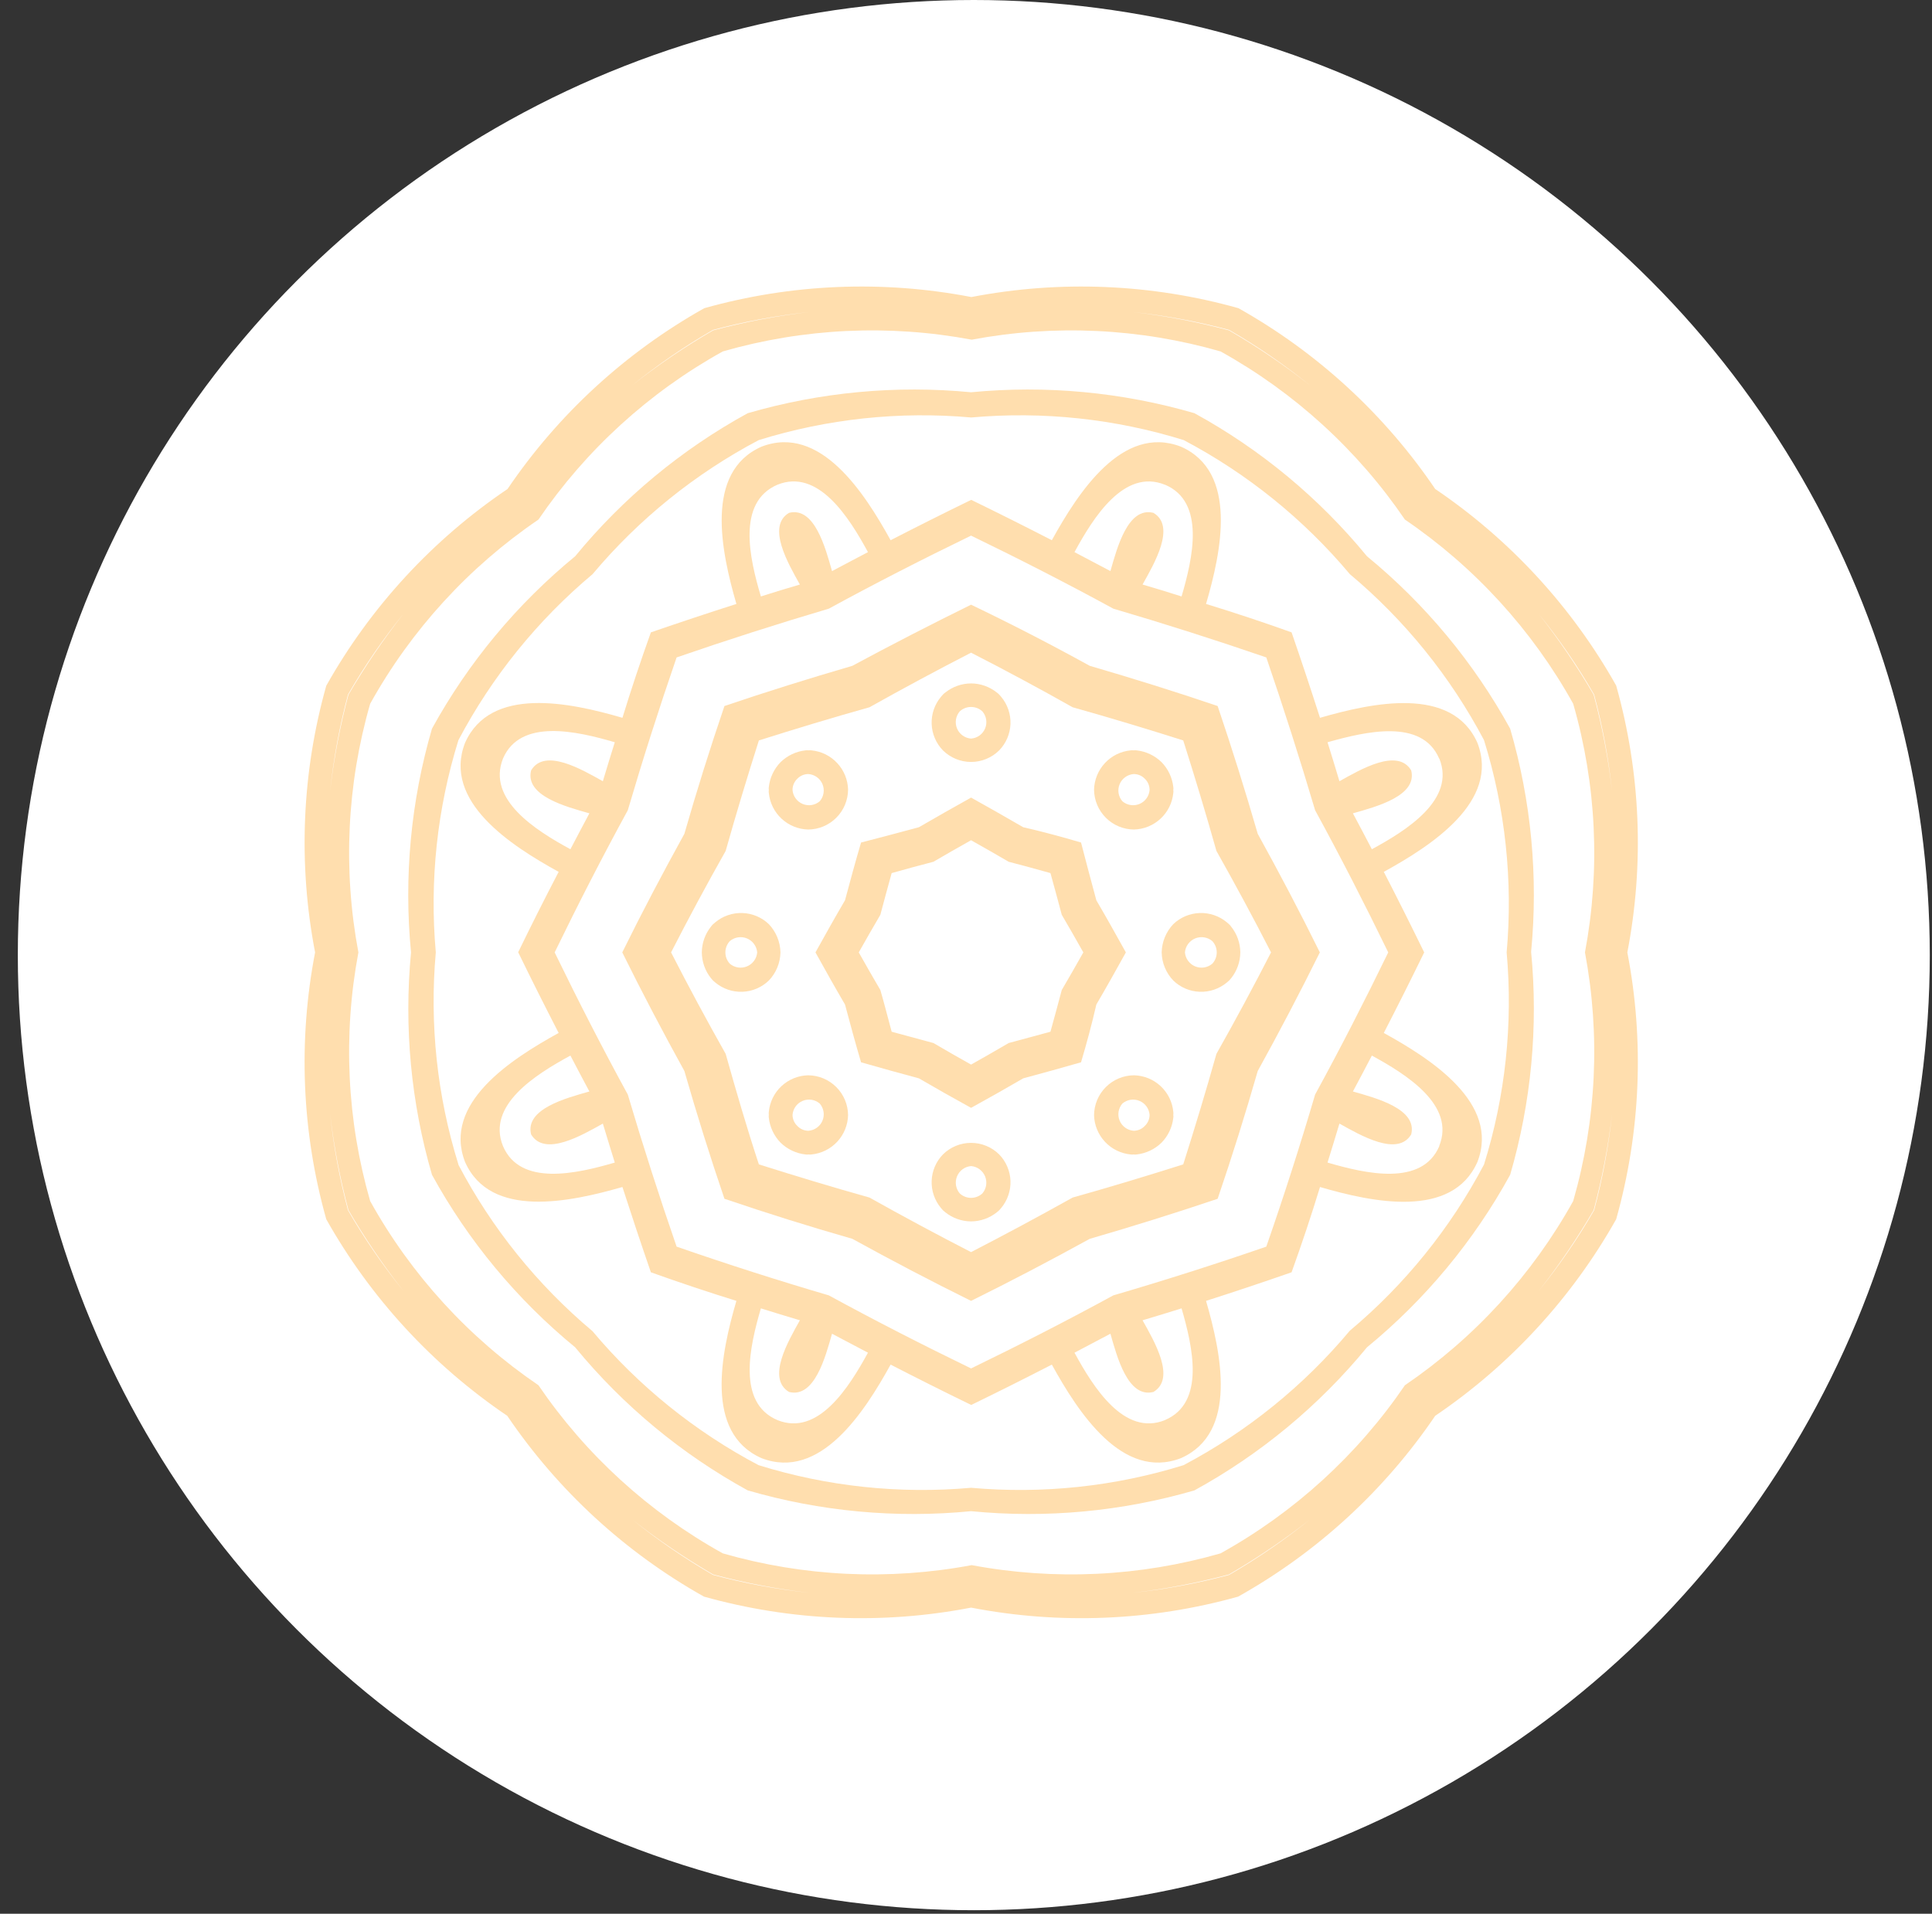
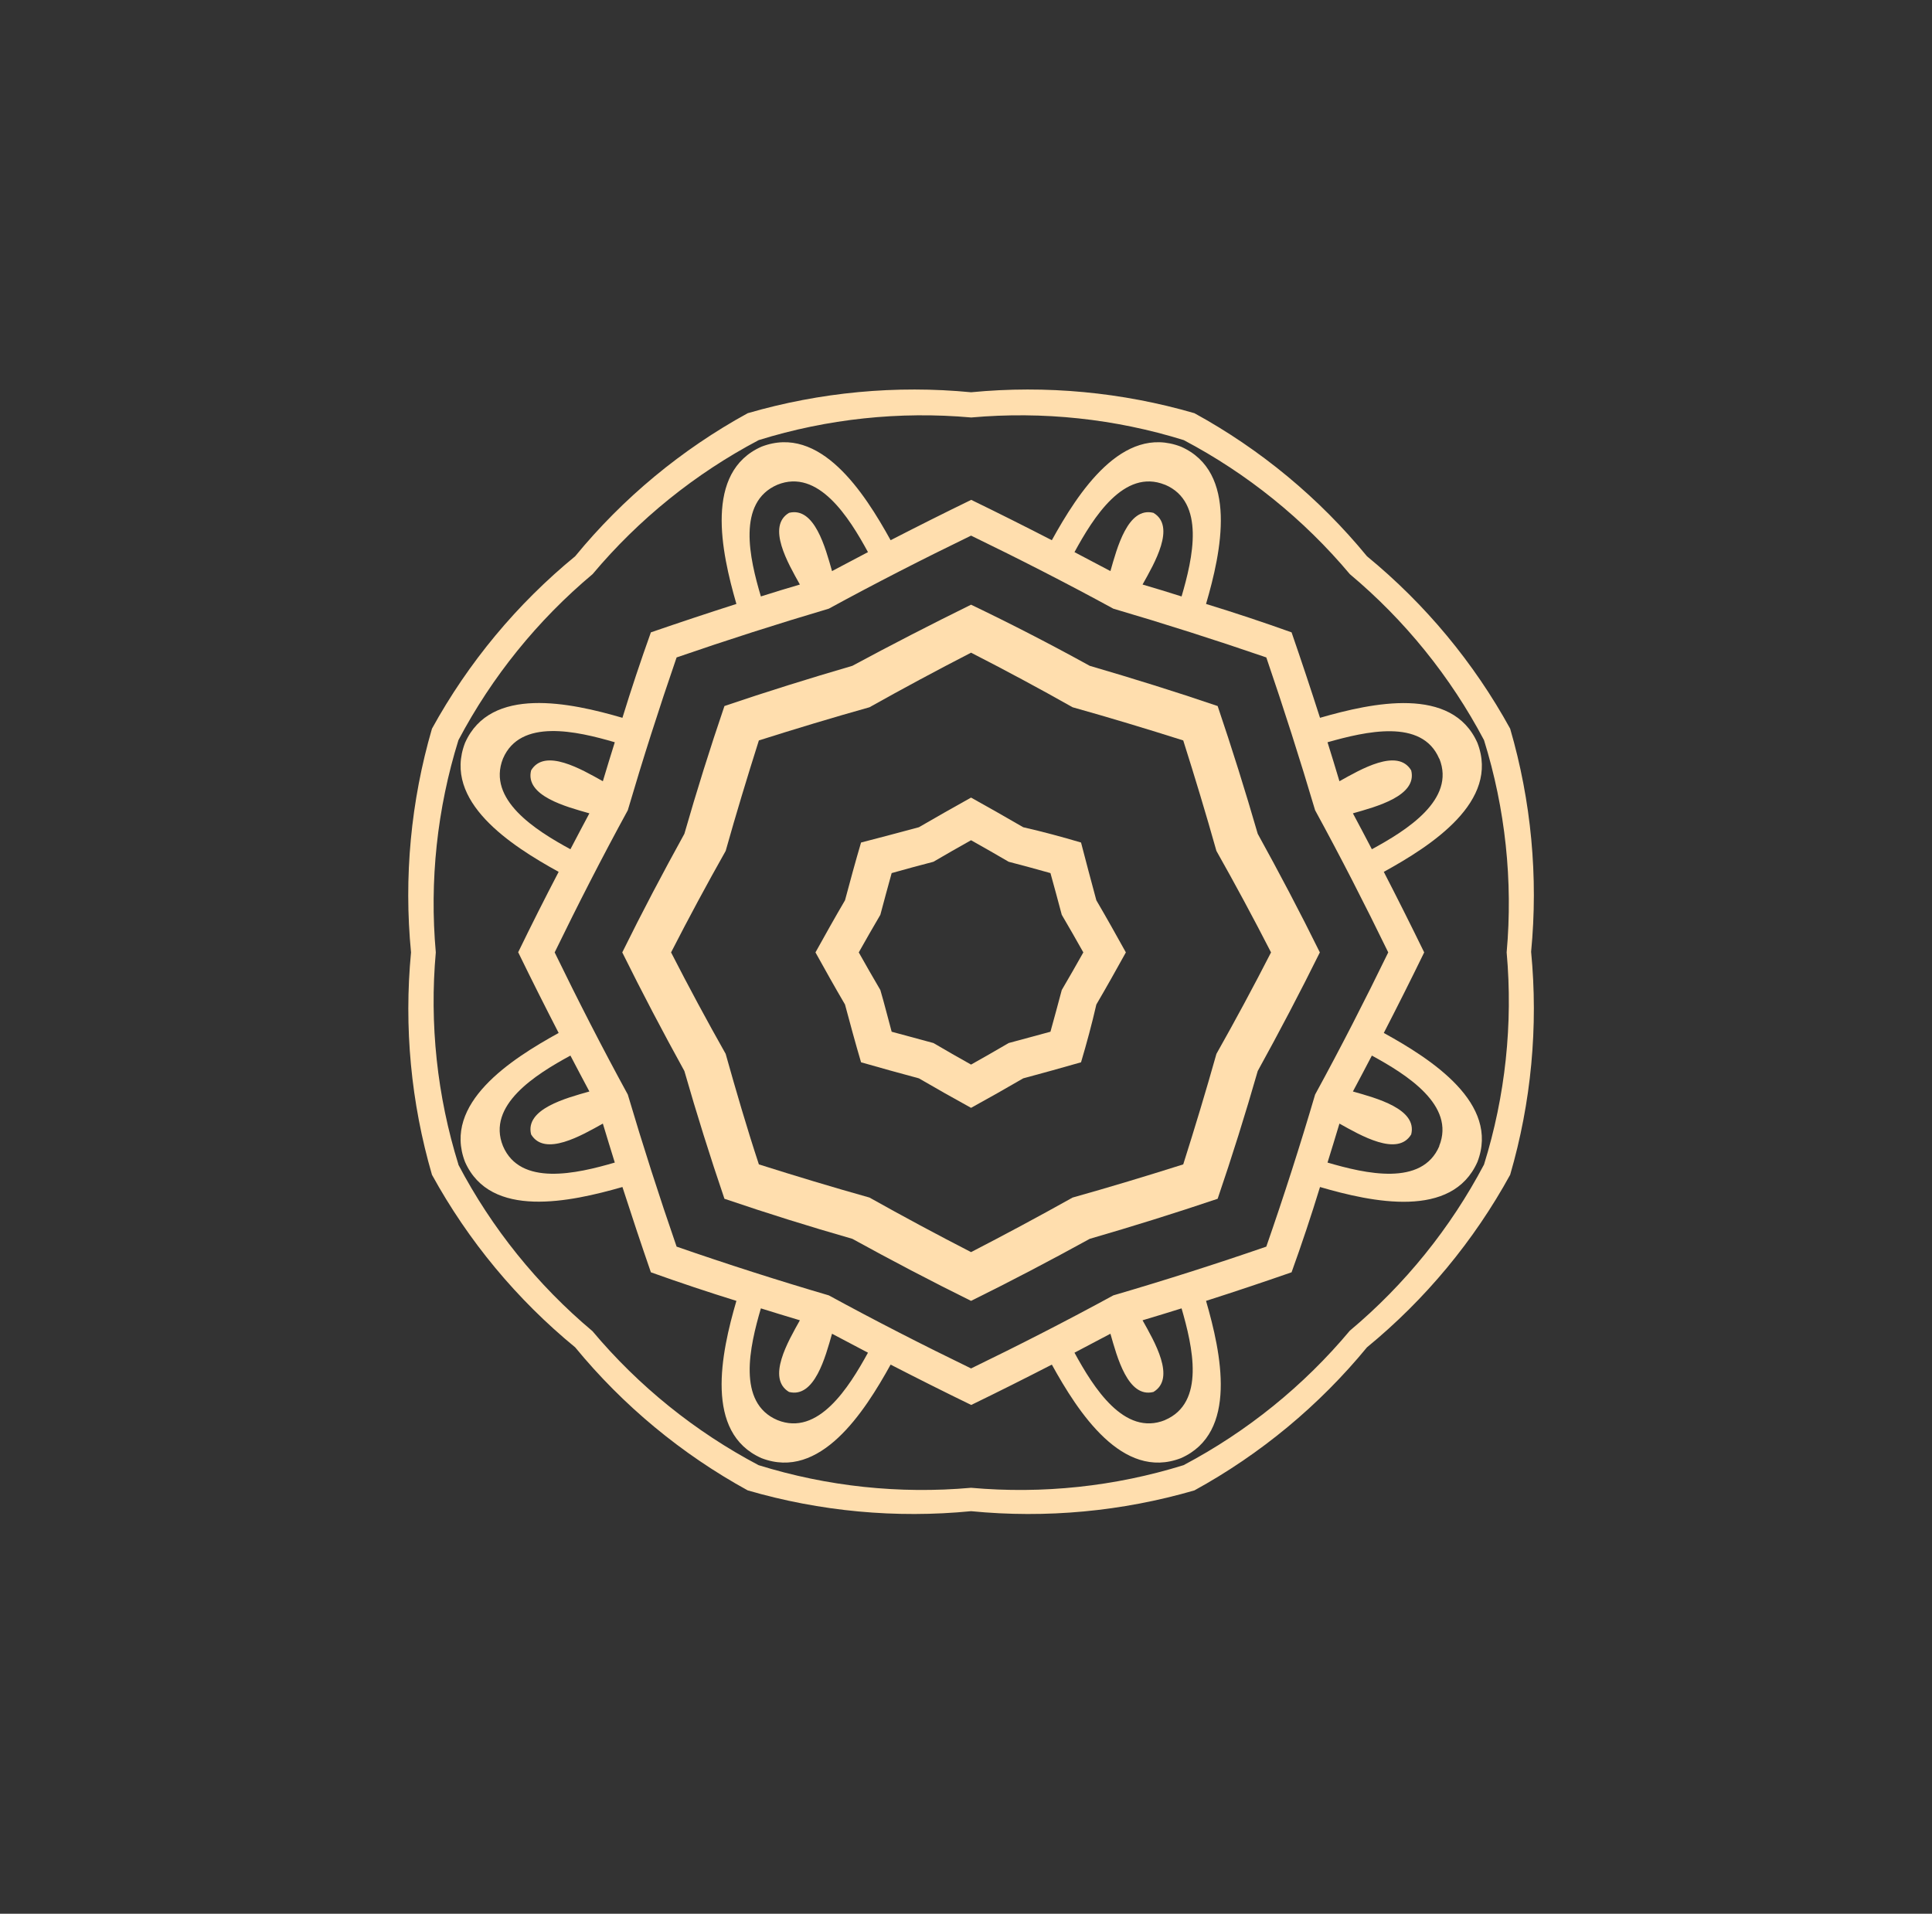
<svg xmlns="http://www.w3.org/2000/svg" viewBox="0 0 107 106" fill="none">
  <rect x="0" y="0" width="107" height="106" fill="#333333" stroke="none" />
-   <ellipse cx="53.932" cy="52.903" rx="52.945" ry="52.903" fill="white" />
-   <path d="M17.451 52.753C16.503 57.661 16.715 62.722 18.07 67.534C20.521 71.89 23.952 75.617 28.093 78.421C30.896 82.559 34.627 85.988 38.988 88.436C43.804 89.786 48.869 89.995 53.781 89.045C58.692 89.995 63.757 89.786 68.573 88.436C72.941 85.99 76.677 82.561 79.486 78.421C83.626 75.617 87.057 71.89 89.508 67.534C90.863 62.722 91.075 57.661 90.127 52.753C91.075 47.845 90.863 42.784 89.508 37.972C87.059 33.615 83.627 29.887 79.486 27.085C76.682 22.947 72.951 19.518 68.59 17.071C63.775 15.717 58.709 15.506 53.797 16.453C48.886 15.506 43.82 15.717 39.005 17.071C34.644 19.518 30.913 22.947 28.109 27.085C23.96 29.888 20.523 33.618 18.07 37.981C16.716 42.79 16.505 47.848 17.451 52.753ZM20.501 66.527C19.211 62.049 18.988 57.332 19.849 52.753C18.988 48.174 19.211 43.457 20.501 38.98C22.768 34.899 25.96 31.405 29.821 28.779C32.449 24.921 35.946 21.731 40.03 19.466C44.511 18.177 49.232 17.954 53.815 18.815C58.397 17.954 63.118 18.177 67.599 19.466C71.683 21.731 75.18 24.921 77.808 28.779C81.669 31.405 84.861 34.899 87.128 38.98C88.418 43.457 88.641 48.174 87.78 52.753C88.641 57.332 88.418 62.049 87.128 66.527C84.861 70.608 81.669 74.101 77.808 76.728C75.18 80.586 71.683 83.775 67.599 86.04C63.118 87.329 58.397 87.552 53.815 86.692C49.232 87.552 44.511 87.329 40.03 86.04C35.946 83.775 32.449 80.586 29.821 76.728C25.96 74.101 22.768 70.608 20.501 66.527ZM19.273 67.035C18.805 65.285 18.474 63.502 18.282 61.701C18.491 63.498 18.831 65.278 19.298 67.026C20.21 68.591 21.229 70.09 22.348 71.513C21.208 70.102 20.18 68.605 19.273 67.035ZM19.273 38.472C20.178 36.9 21.206 35.403 22.348 33.993C21.229 35.417 20.21 36.916 19.298 38.48C18.831 40.228 18.491 42.008 18.282 43.805C18.474 42.004 18.805 40.221 19.273 38.472ZM39.488 18.273C41.239 17.806 43.023 17.475 44.825 17.282C43.027 17.492 41.246 17.831 39.496 18.298C37.929 19.206 36.428 20.224 35.006 21.346C36.418 20.207 37.916 19.179 39.488 18.273ZM68.073 18.273C69.645 19.179 71.143 20.207 72.555 21.346C71.133 20.224 69.632 19.206 68.065 18.298C66.316 17.831 64.534 17.492 62.736 17.282C64.538 17.475 66.322 17.806 68.073 18.273ZM88.288 38.472C88.756 40.221 89.087 42.004 89.28 43.805C89.07 42.008 88.73 40.228 88.263 38.48C87.352 36.916 86.332 35.417 85.213 33.993C86.355 35.403 87.383 36.9 88.288 38.472ZM88.288 67.035C87.381 68.605 86.353 70.102 85.213 71.513C86.332 70.09 87.352 68.591 88.263 67.026C88.73 65.278 89.07 63.498 89.28 61.701C89.087 63.502 88.756 65.285 88.288 67.035ZM68.073 87.234C66.322 87.701 64.538 88.032 62.736 88.224C64.534 88.015 66.316 87.675 68.065 87.208C69.631 86.297 71.131 85.279 72.555 84.16C71.141 85.297 69.643 86.324 68.073 87.234ZM39.488 87.234C37.918 86.324 36.42 85.297 35.006 84.16C36.43 85.279 37.931 86.297 39.496 87.208C41.246 87.675 43.027 88.015 44.825 88.224C43.023 88.032 41.239 87.701 39.488 87.234Z" fill="#FFDEAE" />
  <path d="M34.463 52.753C35.556 54.963 36.708 57.156 37.903 59.323C38.586 61.704 39.326 64.063 40.122 66.4C42.461 67.196 44.822 67.935 47.205 68.618C49.374 69.811 51.569 70.963 53.78 72.055C55.991 70.963 58.185 69.811 60.354 68.618C62.732 67.929 65.093 67.19 67.437 66.4C68.234 64.063 68.974 61.704 69.657 59.323C70.852 57.156 72.004 54.963 73.097 52.753C72.004 50.535 70.852 48.351 69.657 46.184C68.968 43.802 68.228 41.443 67.437 39.107C65.099 38.311 62.735 37.575 60.354 36.88C58.185 35.684 55.994 34.555 53.78 33.494C51.566 34.583 49.374 35.712 47.205 36.88C44.825 37.575 42.461 38.311 40.122 39.107C39.326 41.443 38.586 43.802 37.903 46.184C36.708 48.351 35.556 50.535 34.463 52.753ZM48.756 54.836C48.349 54.142 47.951 53.447 47.561 52.753C47.951 52.059 48.349 51.365 48.756 50.671C48.959 49.9 49.171 49.13 49.383 48.36C50.154 48.14 50.925 47.936 51.696 47.733C52.39 47.327 53.085 46.929 53.78 46.54C54.474 46.929 55.169 47.327 55.864 47.733C56.635 47.936 57.406 48.14 58.177 48.36C58.389 49.13 58.601 49.9 58.804 50.671C59.211 51.365 59.609 52.059 59.998 52.753C59.609 53.447 59.211 54.142 58.804 54.836C58.601 55.606 58.389 56.377 58.177 57.147L55.864 57.773C55.169 58.18 54.474 58.578 53.78 58.967C53.085 58.578 52.39 58.18 51.696 57.773L49.383 57.147C49.171 56.377 48.984 55.606 48.756 54.836ZM45.163 52.753C45.697 53.718 46.239 54.684 46.799 55.64C47.087 56.715 47.375 57.782 47.688 58.84C48.75 59.145 49.818 59.441 50.891 59.729C51.848 60.288 52.814 60.83 53.78 61.363C54.746 60.83 55.712 60.288 56.669 59.729C57.742 59.441 58.809 59.145 59.871 58.84C60.185 57.782 60.473 56.715 60.719 55.64C61.278 54.684 61.82 53.718 62.354 52.753C61.82 51.788 61.278 50.823 60.719 49.867C60.431 48.791 60.142 47.725 59.871 46.667C58.812 46.353 57.745 46.066 56.669 45.82C55.712 45.261 54.746 44.719 53.78 44.178C52.814 44.719 51.848 45.261 50.891 45.82C49.815 46.108 48.747 46.396 47.688 46.667C47.375 47.725 47.087 48.791 46.799 49.867C46.239 50.823 45.697 51.788 45.163 52.753ZM40.19 58.374C39.145 56.523 38.137 54.65 37.166 52.753C38.137 50.857 39.145 48.983 40.19 47.132C40.766 45.084 41.385 43.043 42.029 41.012C44.062 40.368 46.104 39.75 48.154 39.175C50.007 38.136 51.882 37.129 53.78 36.152C55.678 37.123 57.553 38.13 59.405 39.175C61.456 39.75 63.498 40.368 65.531 41.012C66.175 43.043 66.793 45.084 67.369 47.132C68.414 48.983 69.422 50.857 70.394 52.753C69.422 54.65 68.414 56.523 67.369 58.374C66.793 60.423 66.175 62.463 65.531 64.495C63.498 65.138 61.456 65.757 59.405 66.332C57.547 67.371 55.672 68.378 53.78 69.354C51.882 68.378 50.007 67.371 48.154 66.332C46.104 65.757 44.062 65.138 42.029 64.495C41.359 62.463 40.766 60.423 40.19 58.374Z" fill="#FFDEAE" />
-   <path d="M38.869 52.753C38.873 53.274 39.052 53.778 39.377 54.184L39.488 54.311L39.615 54.421C40.035 54.772 40.571 54.954 41.118 54.934C41.666 54.914 42.186 54.692 42.58 54.311C42.983 53.891 43.213 53.335 43.224 52.753C43.212 52.169 42.982 51.611 42.58 51.187C42.184 50.809 41.664 50.59 41.117 50.572C40.57 50.553 40.035 50.736 39.615 51.086L39.488 51.196C39.447 51.234 39.41 51.277 39.377 51.323C39.052 51.729 38.873 52.233 38.869 52.753ZM43.232 42.214C42.867 42.588 42.637 43.074 42.58 43.594C42.571 43.647 42.571 43.701 42.58 43.755C42.571 43.811 42.571 43.868 42.58 43.924C42.634 44.468 42.885 44.975 43.285 45.347C43.687 45.72 44.21 45.933 44.757 45.947C45.343 45.943 45.902 45.709 46.316 45.295C46.73 44.882 46.964 44.322 46.969 43.738C46.955 43.191 46.741 42.667 46.368 42.267C45.995 41.866 45.489 41.615 44.944 41.562C44.888 41.553 44.831 41.553 44.774 41.562C44.721 41.553 44.667 41.553 44.613 41.562C44.093 41.619 43.607 41.849 43.232 42.214ZM53.78 37.854C53.26 37.857 52.755 38.036 52.349 38.362C52.302 38.394 52.26 38.431 52.221 38.472L52.111 38.599C51.761 39.019 51.578 39.555 51.598 40.102C51.618 40.648 51.84 41.169 52.221 41.562C52.636 41.973 53.196 42.204 53.78 42.204C54.365 42.204 54.925 41.973 55.339 41.562C55.72 41.169 55.942 40.648 55.963 40.102C55.983 39.555 55.8 39.019 55.45 38.599L55.339 38.472C55.301 38.431 55.259 38.394 55.212 38.362C54.806 38.036 54.301 37.857 53.78 37.854ZM64.329 42.214C63.954 41.849 63.468 41.619 62.947 41.562C62.894 41.553 62.84 41.553 62.786 41.562C62.73 41.553 62.673 41.553 62.617 41.562C62.072 41.615 61.566 41.866 61.193 42.267C60.82 42.667 60.606 43.191 60.592 43.738C60.597 44.322 60.831 44.882 61.245 45.295C61.658 45.709 62.218 45.943 62.803 45.947C63.351 45.933 63.874 45.72 64.275 45.347C64.676 44.975 64.927 44.468 64.981 43.924C64.99 43.868 64.99 43.811 64.981 43.755C64.99 43.701 64.99 43.647 64.981 43.594C64.924 43.074 64.694 42.588 64.329 42.214ZM68.692 52.753C68.688 52.233 68.509 51.729 68.183 51.323C68.151 51.277 68.114 51.234 68.073 51.196L67.946 51.086C67.526 50.736 66.991 50.553 66.444 50.572C65.897 50.59 65.376 50.809 64.981 51.187C64.579 51.611 64.349 52.169 64.337 52.753C64.348 53.335 64.578 53.891 64.981 54.311C65.374 54.692 65.895 54.914 66.442 54.934C66.99 54.954 67.525 54.772 67.946 54.421L68.073 54.311L68.183 54.184C68.509 53.778 68.688 53.274 68.692 52.753ZM64.329 63.293C64.694 62.919 64.924 62.433 64.981 61.913C64.99 61.86 64.99 61.806 64.981 61.752C64.99 61.696 64.99 61.639 64.981 61.583C64.929 61.038 64.679 60.531 64.277 60.157C63.876 59.785 63.352 59.572 62.803 59.56C62.218 59.564 61.658 59.798 61.245 60.212C60.831 60.625 60.597 61.185 60.592 61.769C60.606 62.316 60.82 62.839 61.193 63.24C61.566 63.641 62.072 63.891 62.617 63.945C62.673 63.953 62.73 63.953 62.786 63.945C62.84 63.954 62.894 63.954 62.947 63.945C63.468 63.888 63.954 63.658 64.329 63.293ZM53.78 67.653C54.301 67.65 54.806 67.471 55.212 67.145L55.339 67.035L55.45 66.908C55.8 66.487 55.983 65.952 55.963 65.405C55.942 64.858 55.72 64.338 55.339 63.945C54.925 63.533 54.365 63.303 53.78 63.303C53.196 63.303 52.636 63.533 52.221 63.945C51.84 64.338 51.618 64.858 51.598 65.405C51.578 65.952 51.761 66.487 52.111 66.908L52.221 67.035L52.349 67.145C52.755 67.471 53.26 67.65 53.78 67.653ZM43.232 63.293C43.607 63.658 44.093 63.888 44.613 63.945C44.667 63.954 44.721 63.954 44.774 63.945C44.831 63.953 44.888 63.953 44.944 63.945C45.489 63.891 45.995 63.641 46.368 63.24C46.741 62.839 46.955 62.316 46.969 61.769C46.964 61.185 46.73 60.625 46.316 60.212C45.902 59.798 45.343 59.564 44.757 59.56C44.209 59.572 43.685 59.785 43.283 60.157C42.882 60.531 42.632 61.038 42.58 61.583C42.571 61.639 42.571 61.696 42.58 61.752C42.571 61.806 42.571 61.86 42.58 61.913C42.637 62.433 42.867 62.919 43.232 63.293ZM41.936 52.753C41.922 52.922 41.861 53.084 41.761 53.22C41.661 53.357 41.525 53.463 41.369 53.528C41.212 53.593 41.041 53.613 40.873 53.587C40.706 53.561 40.549 53.489 40.42 53.38C40.262 53.209 40.174 52.986 40.174 52.753C40.174 52.521 40.262 52.297 40.42 52.127C40.549 52.018 40.706 51.946 40.873 51.92C41.041 51.894 41.212 51.914 41.369 51.979C41.525 52.043 41.661 52.15 41.761 52.287C41.861 52.423 41.922 52.585 41.936 52.753ZM45.401 44.381C45.273 44.491 45.116 44.563 44.949 44.59C44.782 44.616 44.611 44.596 44.455 44.531C44.298 44.466 44.163 44.359 44.064 44.222C43.965 44.085 43.906 43.923 43.893 43.755C43.892 43.639 43.916 43.525 43.961 43.418C44.006 43.312 44.072 43.216 44.156 43.136C44.236 43.053 44.332 42.987 44.438 42.941C44.544 42.896 44.659 42.873 44.774 42.874C44.943 42.887 45.105 42.946 45.242 43.045C45.38 43.144 45.487 43.279 45.552 43.435C45.617 43.591 45.637 43.762 45.61 43.929C45.584 44.096 45.511 44.253 45.401 44.381ZM53.78 40.91C53.612 40.898 53.45 40.839 53.312 40.739C53.175 40.641 53.068 40.505 53.003 40.349C52.938 40.193 52.918 40.022 52.944 39.855C52.971 39.688 53.043 39.532 53.154 39.403C53.324 39.245 53.548 39.158 53.78 39.158C54.013 39.158 54.237 39.245 54.407 39.403C54.517 39.532 54.59 39.688 54.616 39.855C54.643 40.022 54.623 40.193 54.558 40.349C54.493 40.505 54.386 40.641 54.248 40.739C54.111 40.839 53.949 40.898 53.78 40.91ZM62.16 44.381C62.049 44.253 61.977 44.096 61.95 43.929C61.924 43.762 61.944 43.591 62.009 43.435C62.074 43.279 62.181 43.144 62.319 43.045C62.456 42.946 62.618 42.887 62.786 42.874C62.902 42.873 63.017 42.896 63.123 42.941C63.229 42.987 63.325 43.053 63.405 43.136C63.489 43.216 63.555 43.312 63.6 43.418C63.645 43.525 63.668 43.639 63.668 43.755C63.655 43.923 63.596 44.085 63.497 44.222C63.398 44.359 63.263 44.466 63.106 44.531C62.95 44.596 62.779 44.616 62.612 44.59C62.445 44.563 62.288 44.491 62.16 44.381ZM65.625 52.753C65.639 52.585 65.7 52.423 65.8 52.287C65.9 52.15 66.035 52.043 66.192 51.979C66.349 51.914 66.52 51.894 66.688 51.92C66.855 51.946 67.012 52.018 67.141 52.127C67.299 52.297 67.387 52.521 67.387 52.753C67.387 52.986 67.299 53.209 67.141 53.38C67.012 53.489 66.855 53.561 66.688 53.587C66.52 53.613 66.349 53.593 66.192 53.528C66.035 53.463 65.9 53.357 65.8 53.22C65.7 53.084 65.639 52.922 65.625 52.753ZM62.16 61.126C62.288 61.016 62.445 60.944 62.612 60.917C62.779 60.891 62.95 60.911 63.106 60.976C63.263 61.041 63.398 61.148 63.497 61.285C63.596 61.422 63.655 61.584 63.668 61.752C63.667 61.866 63.644 61.979 63.599 62.084C63.553 62.189 63.488 62.283 63.405 62.362C63.326 62.447 63.23 62.515 63.124 62.562C63.017 62.608 62.903 62.632 62.786 62.633C62.618 62.62 62.456 62.561 62.319 62.462C62.181 62.363 62.074 62.228 62.009 62.072C61.944 61.916 61.924 61.745 61.95 61.578C61.977 61.411 62.049 61.254 62.16 61.126ZM53.78 64.588C53.949 64.603 54.111 64.663 54.248 64.763C54.384 64.863 54.491 64.999 54.556 65.155C54.62 65.312 54.641 65.483 54.615 65.65C54.589 65.817 54.517 65.974 54.407 66.104C54.237 66.261 54.013 66.349 53.78 66.349C53.548 66.349 53.324 66.261 53.154 66.104C53.044 65.974 52.972 65.817 52.946 65.65C52.92 65.483 52.94 65.312 53.005 65.155C53.07 64.999 53.176 64.863 53.313 64.763C53.45 64.663 53.612 64.603 53.78 64.588ZM45.401 61.126C45.511 61.254 45.584 61.411 45.61 61.578C45.637 61.745 45.617 61.916 45.552 62.072C45.487 62.228 45.38 62.363 45.242 62.462C45.105 62.561 44.943 62.62 44.774 62.633C44.658 62.632 44.543 62.608 44.437 62.562C44.331 62.515 44.235 62.447 44.156 62.362C44.073 62.283 44.007 62.189 43.962 62.084C43.917 61.979 43.894 61.866 43.893 61.752C43.906 61.584 43.965 61.422 44.064 61.285C44.163 61.148 44.298 61.041 44.455 60.976C44.611 60.911 44.782 60.891 44.949 60.917C45.116 60.944 45.273 61.016 45.401 61.126Z" fill="#FFDEAE" />
  <path d="M22.764 52.753C22.367 56.896 22.761 61.075 23.924 65.071C25.933 68.733 28.625 71.978 31.855 74.628C34.506 77.854 37.75 80.543 41.411 82.552C45.423 83.72 49.622 84.111 53.781 83.704C57.94 84.111 62.139 83.72 66.151 82.552C69.812 80.543 73.056 77.854 75.707 74.628C78.937 71.978 81.629 68.733 83.637 65.071C84.805 61.065 85.199 56.873 84.798 52.719C85.199 48.563 84.805 44.369 83.637 40.36C81.627 36.701 78.935 33.46 75.707 30.811C73.058 27.583 69.814 24.893 66.151 22.887C62.138 21.72 57.941 21.326 53.781 21.727C49.621 21.326 45.424 21.72 41.411 22.887C37.748 24.893 34.504 27.583 31.855 30.811C28.627 33.46 25.935 36.701 23.924 40.36C22.753 44.38 22.359 48.586 22.764 52.753ZM34.769 60.626C33.354 58.036 32.007 55.403 30.719 52.753C32.007 50.104 33.354 47.471 34.769 44.88C35.599 42.059 36.5 39.237 37.472 36.415C40.268 35.45 43.078 34.55 45.902 33.714C48.494 32.3 51.129 30.954 53.781 29.668C56.433 30.954 59.068 32.3 61.66 33.714C64.484 34.544 67.308 35.444 70.132 36.415C71.098 39.237 71.999 42.059 72.835 44.88C74.25 47.471 75.597 50.104 76.885 52.753C75.597 55.403 74.25 58.036 72.835 60.626C72.005 63.448 71.104 66.256 70.132 69.05C67.337 70.015 64.513 70.915 61.66 71.75C59.068 73.164 56.433 74.51 53.781 75.797C51.129 74.51 48.494 73.164 45.902 71.75C43.078 70.921 40.268 70.02 37.472 69.05C36.506 66.256 35.605 63.448 34.769 60.626ZM27.856 63.479C26.941 61.219 29.66 59.517 31.592 58.468C31.939 59.128 32.287 59.797 32.642 60.457C31.363 60.821 29.059 61.422 29.415 62.836C30.169 64.089 32.219 62.887 33.388 62.235C33.6 62.954 33.829 63.674 34.049 64.394C31.939 65.011 28.813 65.731 27.856 63.479ZM27.856 42.019C28.813 39.776 31.939 40.495 34.049 41.113C33.829 41.833 33.6 42.544 33.388 43.272C32.219 42.62 30.169 41.41 29.415 42.671C29.059 44.085 31.363 44.686 32.642 45.05C32.287 45.71 31.939 46.379 31.592 47.039C29.66 45.989 26.958 44.288 27.856 42.019ZM43.055 26.849C45.317 25.934 47.02 28.652 48.071 30.582L46.08 31.632C45.715 30.353 45.114 28.051 43.699 28.406C42.445 29.151 43.648 31.209 44.3 32.377C43.572 32.588 42.86 32.809 42.14 33.037C41.513 30.929 40.793 27.822 43.055 26.849ZM64.524 26.849C66.778 27.805 66.057 30.929 65.439 33.037C64.719 32.809 64.007 32.588 63.278 32.377C63.931 31.209 65.142 29.151 63.88 28.406C62.465 28.051 61.864 30.353 61.499 31.632L59.508 30.582C60.55 28.669 62.253 25.934 64.515 26.849H64.524ZM79.715 42.019C80.63 44.288 77.91 45.989 75.978 47.039C75.631 46.379 75.284 45.71 74.928 45.05C76.207 44.686 78.512 44.085 78.156 42.671C77.402 41.41 75.352 42.62 74.182 43.272C73.971 42.544 73.742 41.833 73.522 41.113C75.623 40.521 78.749 39.776 79.706 42.019H79.715ZM79.715 63.479C78.757 65.731 75.631 65.011 73.522 64.394C73.742 63.674 73.971 62.954 74.182 62.235C75.352 62.887 77.402 64.089 78.156 62.836C78.512 61.422 76.207 60.821 74.928 60.457C75.284 59.797 75.631 59.128 75.978 58.468C77.902 59.517 80.621 61.219 79.706 63.479H79.715ZM64.524 78.658C62.262 79.572 60.559 76.855 59.508 74.925L61.499 73.875C61.864 75.153 62.465 77.456 63.88 77.1C65.142 76.347 63.931 74.298 63.278 73.13C64.007 72.918 64.719 72.69 65.439 72.47C66.049 74.578 66.778 77.701 64.515 78.658H64.524ZM43.055 78.658C40.801 77.701 41.522 74.578 42.14 72.47C42.86 72.69 43.572 72.918 44.3 73.13C43.648 74.298 42.445 76.347 43.699 77.1C45.114 77.456 45.715 75.153 46.08 73.875L48.071 74.925C47.012 76.855 45.309 79.572 43.055 78.658ZM25.39 64.504C24.207 60.707 23.781 56.714 24.136 52.753C23.782 48.79 24.208 44.795 25.39 40.995C27.248 37.478 29.771 34.356 32.82 31.801C35.377 28.754 38.502 26.233 42.021 24.377C45.825 23.195 49.822 22.77 53.789 23.124C57.756 22.77 61.754 23.195 65.558 24.377C69.077 26.233 72.201 28.754 74.758 31.801C77.808 34.356 80.331 37.478 82.189 40.995C83.371 44.795 83.797 48.79 83.443 52.753C83.798 56.714 83.372 60.707 82.189 64.504C80.333 68.024 77.81 71.15 74.758 73.706C72.201 76.762 69.073 79.293 65.549 81.155C61.746 82.337 57.748 82.762 53.781 82.408C49.814 82.762 45.816 82.337 42.013 81.155C38.494 79.299 35.369 76.778 32.812 73.731C29.758 71.167 27.234 68.033 25.382 64.504H25.39ZM28.703 52.753C29.431 54.252 30.177 55.733 30.94 57.215C28.296 58.671 24.501 61.117 25.755 64.36C27.161 67.534 31.575 66.578 34.472 65.748C34.981 67.328 35.506 68.903 36.048 70.472C37.624 71.036 39.203 71.564 40.784 72.055C39.937 74.95 38.997 79.361 42.174 80.766C45.419 82.019 47.867 78.226 49.325 75.585C50.807 76.347 52.29 77.092 53.789 77.82C55.289 77.092 56.772 76.347 58.254 75.585C59.712 78.226 62.16 82.019 65.405 80.766C68.582 79.361 67.633 74.95 66.794 72.055C68.382 71.547 69.96 71.019 71.531 70.472C72.095 68.909 72.621 67.334 73.106 65.748C76.004 66.595 80.418 67.534 81.824 64.36C83.078 61.117 79.283 58.671 76.639 57.215C77.402 55.733 78.147 54.252 78.876 52.753C78.147 51.258 77.402 49.771 76.639 48.292C79.283 46.836 83.078 44.389 81.824 41.147C80.418 37.972 76.004 38.921 73.106 39.759C72.598 38.173 72.073 36.595 71.531 35.026C69.955 34.462 68.376 33.937 66.794 33.452C67.642 30.557 68.582 26.146 65.405 24.741C62.16 23.488 59.712 27.28 58.254 29.922C56.772 29.16 55.289 28.415 53.789 27.687C52.29 28.415 50.807 29.16 49.325 29.922C47.867 27.28 45.419 23.488 42.174 24.741C38.997 26.146 39.946 30.557 40.784 33.452C39.197 33.96 37.619 34.485 36.048 35.026C35.484 36.601 34.958 38.178 34.472 39.759C31.575 38.912 27.161 37.972 25.755 41.147C24.501 44.389 28.296 46.836 30.94 48.292C30.171 49.765 29.423 51.252 28.694 52.753H28.703Z" fill="#FFDEAE" />
</svg>